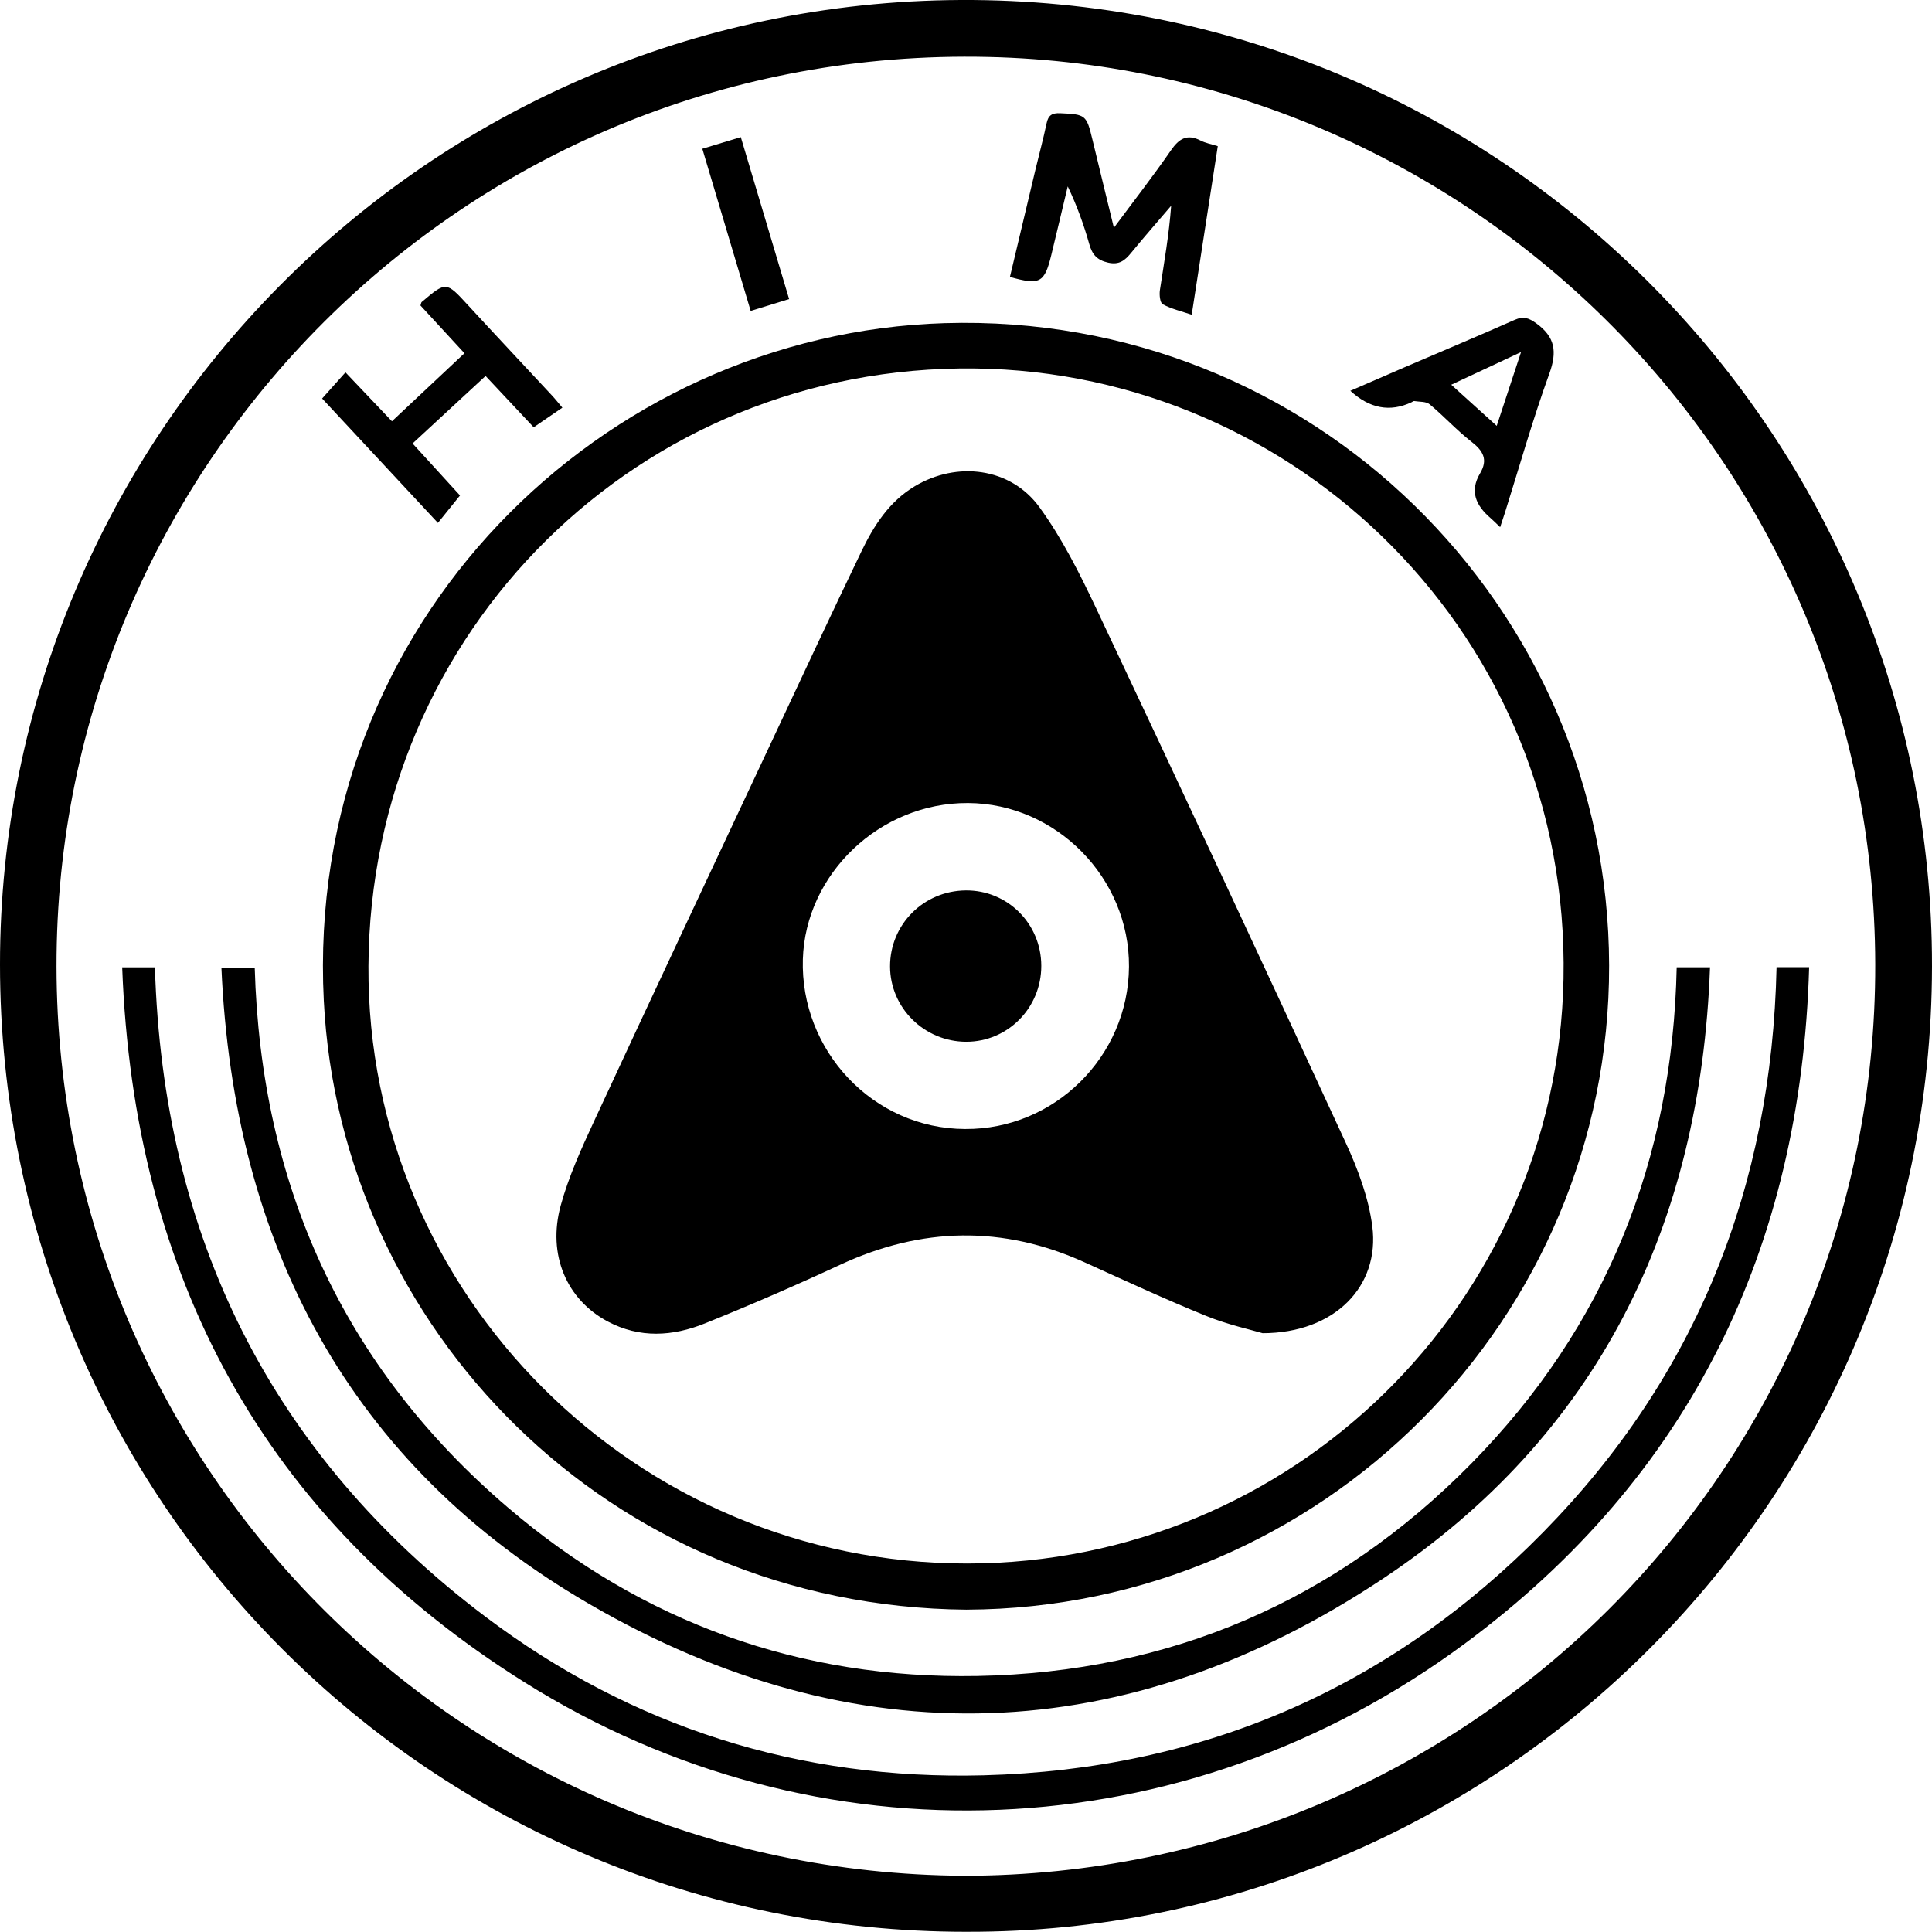
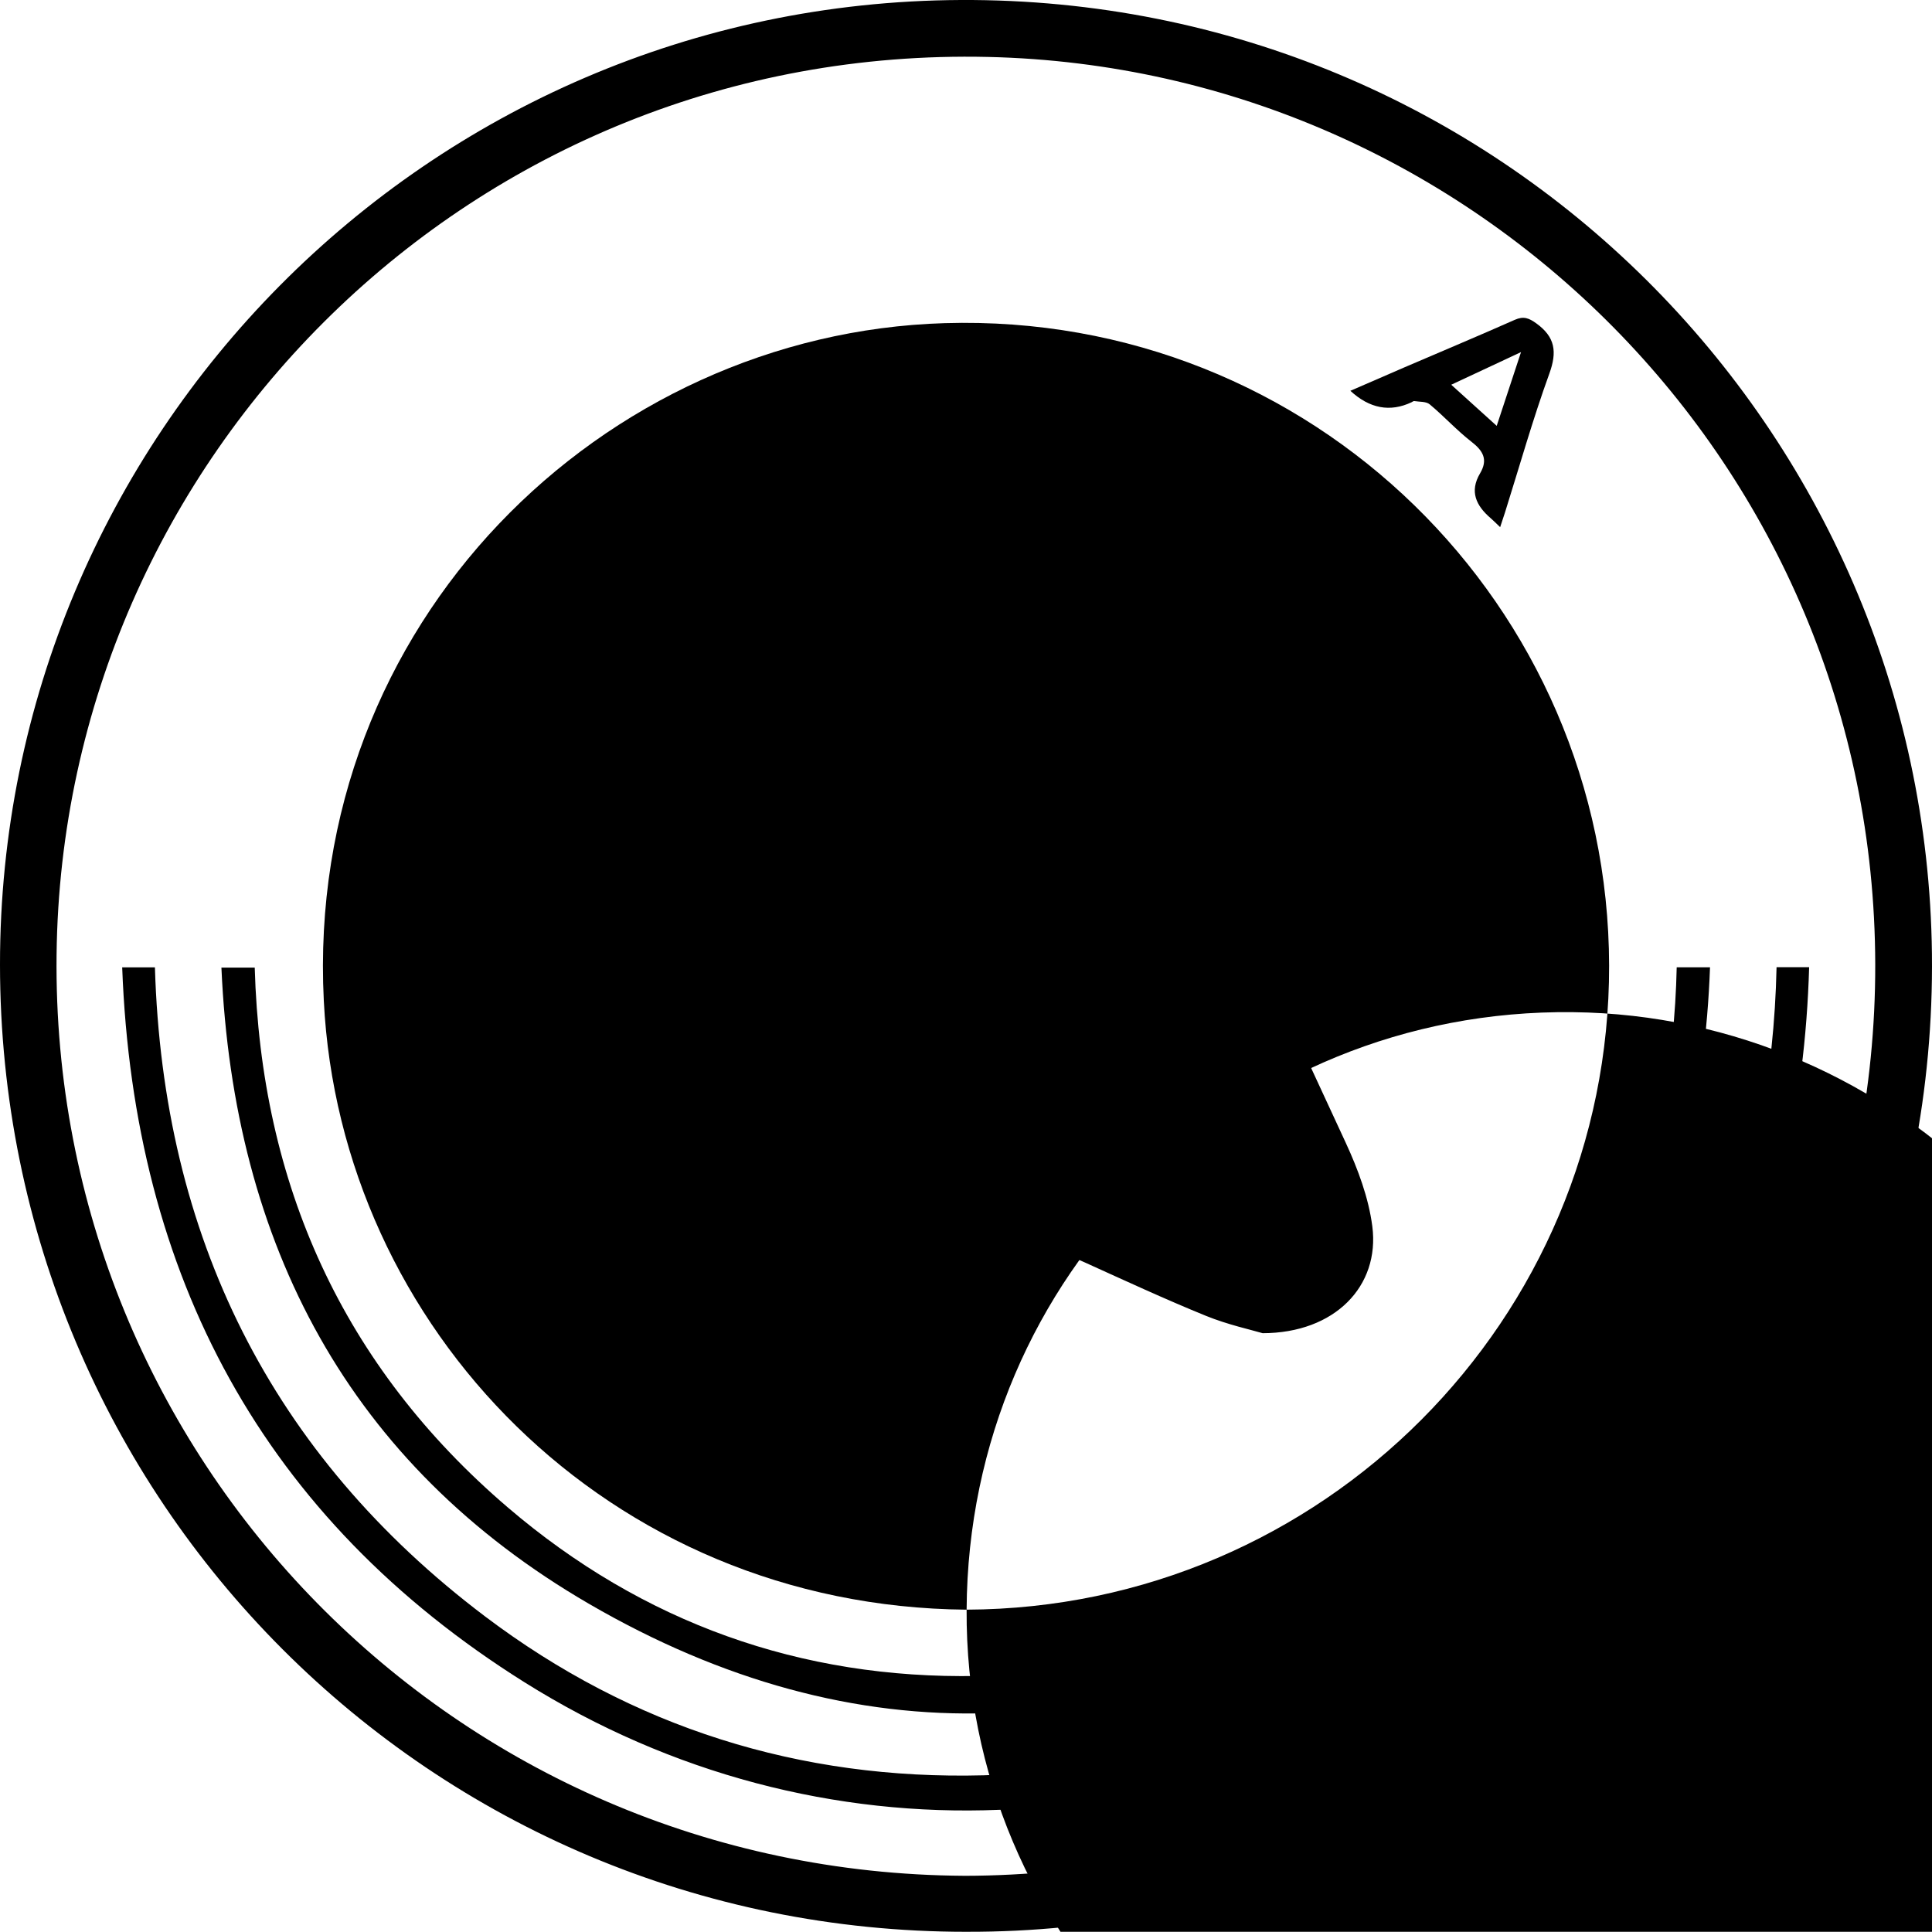
<svg xmlns="http://www.w3.org/2000/svg" id="_图层_2" data-name="图层 2" viewBox="0 0 1153.55 1153.43">
  <defs>
    <style>
      .cls-1 {
        stroke-width: 0px;
      }
    </style>
  </defs>
  <g id="_图层_1-2" data-name="图层 1">
    <g>
      <path class="cls-1" d="m577.19,1153.43C257.35,1153.59.09,895.88,0,575.9-.08,261.09,254.6,1.56,573.51,0c321.86-1.57,576.36,257.03,580,569.43,3.79,325.63-259.87,584.88-576.31,583.99Zm-1.37-33.43c301.03-.47,544.5-243.18,543.84-544.33-.65-297.94-239.16-534.98-529.64-541.67C282.85,26.91,37.19,272.4,33.78,570.02c-3.45,301.15,237.92,548.23,542.04,549.97Z" />
-       <path class="cls-1" d="m577.14,961.1c-214.45-1.83-374.03-168.69-383.81-363.66-11.33-225.76,166.6-398.39,370.76-404.5,219.39-6.56,396.26,168.96,396.67,383.57.41,211.16-171.35,383.72-383.62,384.58Zm-357.15-384.33c-1.11,195.86,159.61,356.88,357.53,356.76,193.6-.12,352.2-154.76,356.01-349.09,4-204.13-158.94-362.22-351.52-364.43-200.44-2.3-360.88,156.68-362.02,356.76Z" />
+       <path class="cls-1" d="m577.14,961.1c-214.45-1.83-374.03-168.69-383.81-363.66-11.33-225.76,166.6-398.39,370.76-404.5,219.39-6.56,396.26,168.96,396.67,383.57.41,211.16-171.35,383.72-383.62,384.58Zc-1.11,195.86,159.61,356.88,357.53,356.76,193.6-.12,352.2-154.76,356.01-349.09,4-204.13-158.94-362.22-351.52-364.43-200.44-2.3-360.88,156.68-362.02,356.76Z" />
      <path class="cls-1" d="m1060.74,577.48h19.45c-4.82,167.89-71.24,304.51-205.82,404.05-167.23,123.69-385.94,132.8-561.11,22.97-156.05-97.85-233.41-242.62-240.3-426.92h19.54c4.77,160.08,69,290.78,197.21,387.61,87.62,66.17,187.89,97.7,297.7,94.8,130.51-3.44,242.56-52.04,334.1-145.26,91.53-93.21,136.35-206.5,139.23-337.25Z" />
      <path class="cls-1" d="m1001.11,577.53h19.9c-5.59,154.16-66.91,279.58-195.01,364.86-153.06,101.9-315.27,107.64-474.36,15.2-143.24-83.23-212.17-214.34-219.44-379.87h19.89c3.68,129.32,52.49,237.99,151.13,322.35,80.43,68.79,174.88,102.59,280.42,100.61,114.84-2.15,214.03-44.74,294.81-126.81,80.45-81.73,120.2-181.15,122.67-296.35Z" />
-       <path class="cls-1" d="m727.11,87.25c-5.22,33.75-10.31,66.64-15.57,100.67-6.16-2.09-12.09-3.45-17.26-6.23-1.67-.9-2.16-5.68-1.73-8.47,2.52-16.59,5.46-33.11,6.72-50.37-8,9.37-16.13,18.64-23.94,28.17-3.67,4.47-7.02,7.29-13.67,5.8-6.63-1.49-9.5-4.78-11.25-10.99-3.28-11.61-7.36-22.99-12.89-34.54-3.28,13.69-6.51,27.39-9.84,41.06-4.03,16.55-6.8,18.04-24.68,13,5.09-21.43,10.17-42.89,15.3-64.34,2.18-9.13,4.67-18.2,6.59-27.39,1.01-4.84,3.26-6.24,8.17-6.02,15.1.67,15.65.94,19.18,15.63,4.09,17.01,8.27,34,12.84,52.75,12.17-16.41,23.53-30.97,34-46.14,4.87-7.06,9.64-10.11,17.79-5.92,2.92,1.5,6.3,2.1,10.26,3.35Z" />
-       <path class="cls-1" d="m234.02,251.54c14.94-14.03,29.04-27.26,43.29-40.63-9.27-10.06-17.86-19.39-26.26-28.51.37-1.07.39-1.78.75-2.08,14.65-12.39,14.56-12.3,27.66,1.93,16.62,18.06,33.44,35.94,50.14,53.92,2.02,2.17,3.86,4.51,6.18,7.24-5.84,3.99-11.28,7.7-17.13,11.71-9.66-10.3-18.91-20.16-28.73-30.63-14.81,13.7-28.96,26.78-43.58,40.3,9.52,10.43,18.65,20.44,28.32,31.04-4.36,5.42-8.46,10.51-13.19,16.38-23.25-24.97-45.89-49.3-69.14-74.26,4.71-5.27,9.04-10.12,13.94-15.61,9.4,9.89,18.28,19.23,27.75,29.2Z" />
      <path class="cls-1" d="m895.7,314.75c-2.67-2.54-4.13-4.04-5.71-5.4-8.6-7.39-12.72-15.87-6.28-26.72,4.83-8.15,1.92-13.39-5.09-18.83-8.81-6.84-16.4-15.23-24.99-22.39-2.14-1.78-6.08-1.43-9.21-1.94-.49-.08-1.09.46-1.64.72q-19.27,9.05-36.51-6.85c11.07-4.81,21.7-9.46,32.36-14.04,21.95-9.43,43.98-18.66,65.81-28.34,5.24-2.32,8.42-1.09,12.87,2.13,11.24,8.12,12.5,16.93,7.78,29.94-9.89,27.27-17.78,55.27-26.5,82.97-.81,2.56-1.68,5.1-2.89,8.75Zm-2.05-60.48c4.95-15,9.37-28.42,14.52-44.04-15.22,7.12-27.9,13.05-41.67,19.49,9.35,8.45,17.55,15.87,27.15,24.55Z" />
-       <path class="cls-1" d="m471.16,178.57c-7.99,2.47-14.84,4.58-22.95,7.07-9.59-32.15-19.04-63.84-28.87-96.82,7.76-2.35,14.84-4.49,22.98-6.96,9.57,32.11,19.02,63.79,28.84,96.71Z" />
      <path class="cls-1" d="m753.86,796.01c-6.83-2.04-20.8-5.06-33.83-10.36-24.41-9.93-48.36-21.03-72.37-31.91-48.89-22.15-97.33-21.16-145.91,1.38-26.66,12.37-53.65,24.09-80.9,35.07-19.16,7.72-38.88,9.02-58.05-1.19-24.35-12.97-36.13-39.71-28-69.26,4.7-17.1,12.15-33.58,19.65-49.75,35.33-76.18,71.08-152.17,106.73-228.19,17.62-37.58,35.16-75.2,53.17-112.6,7.41-15.38,16.54-29.71,31.81-38.86,25.2-15.09,57.19-11.24,74.43,12.44,13.58,18.65,24.16,39.79,34.07,60.77,50.08,106.08,99.75,212.35,148.9,318.86,7.27,15.75,13.62,32.78,15.82,49.81,4.6,35.67-22.34,63.75-65.53,63.8Zm-177.62-121.91c53.37.38,97.49-43.31,97.85-96.89.35-52.94-43.37-97.43-96.05-97.74-52.89-.31-97.15,42.52-98.67,93.25-1.64,54.5,41.87,101.21,96.87,101.38Z" />
      <path class="cls-1" d="m621.73,576.69c.02,25.12-20.08,45.4-44.9,45.32-25.01-.08-45.39-20.32-45.4-45.06,0-24.95,19.99-45.03,45.12-45.3,24.97-.27,45.16,19.86,45.18,45.04Z" />
    </g>
  </g>
</svg>